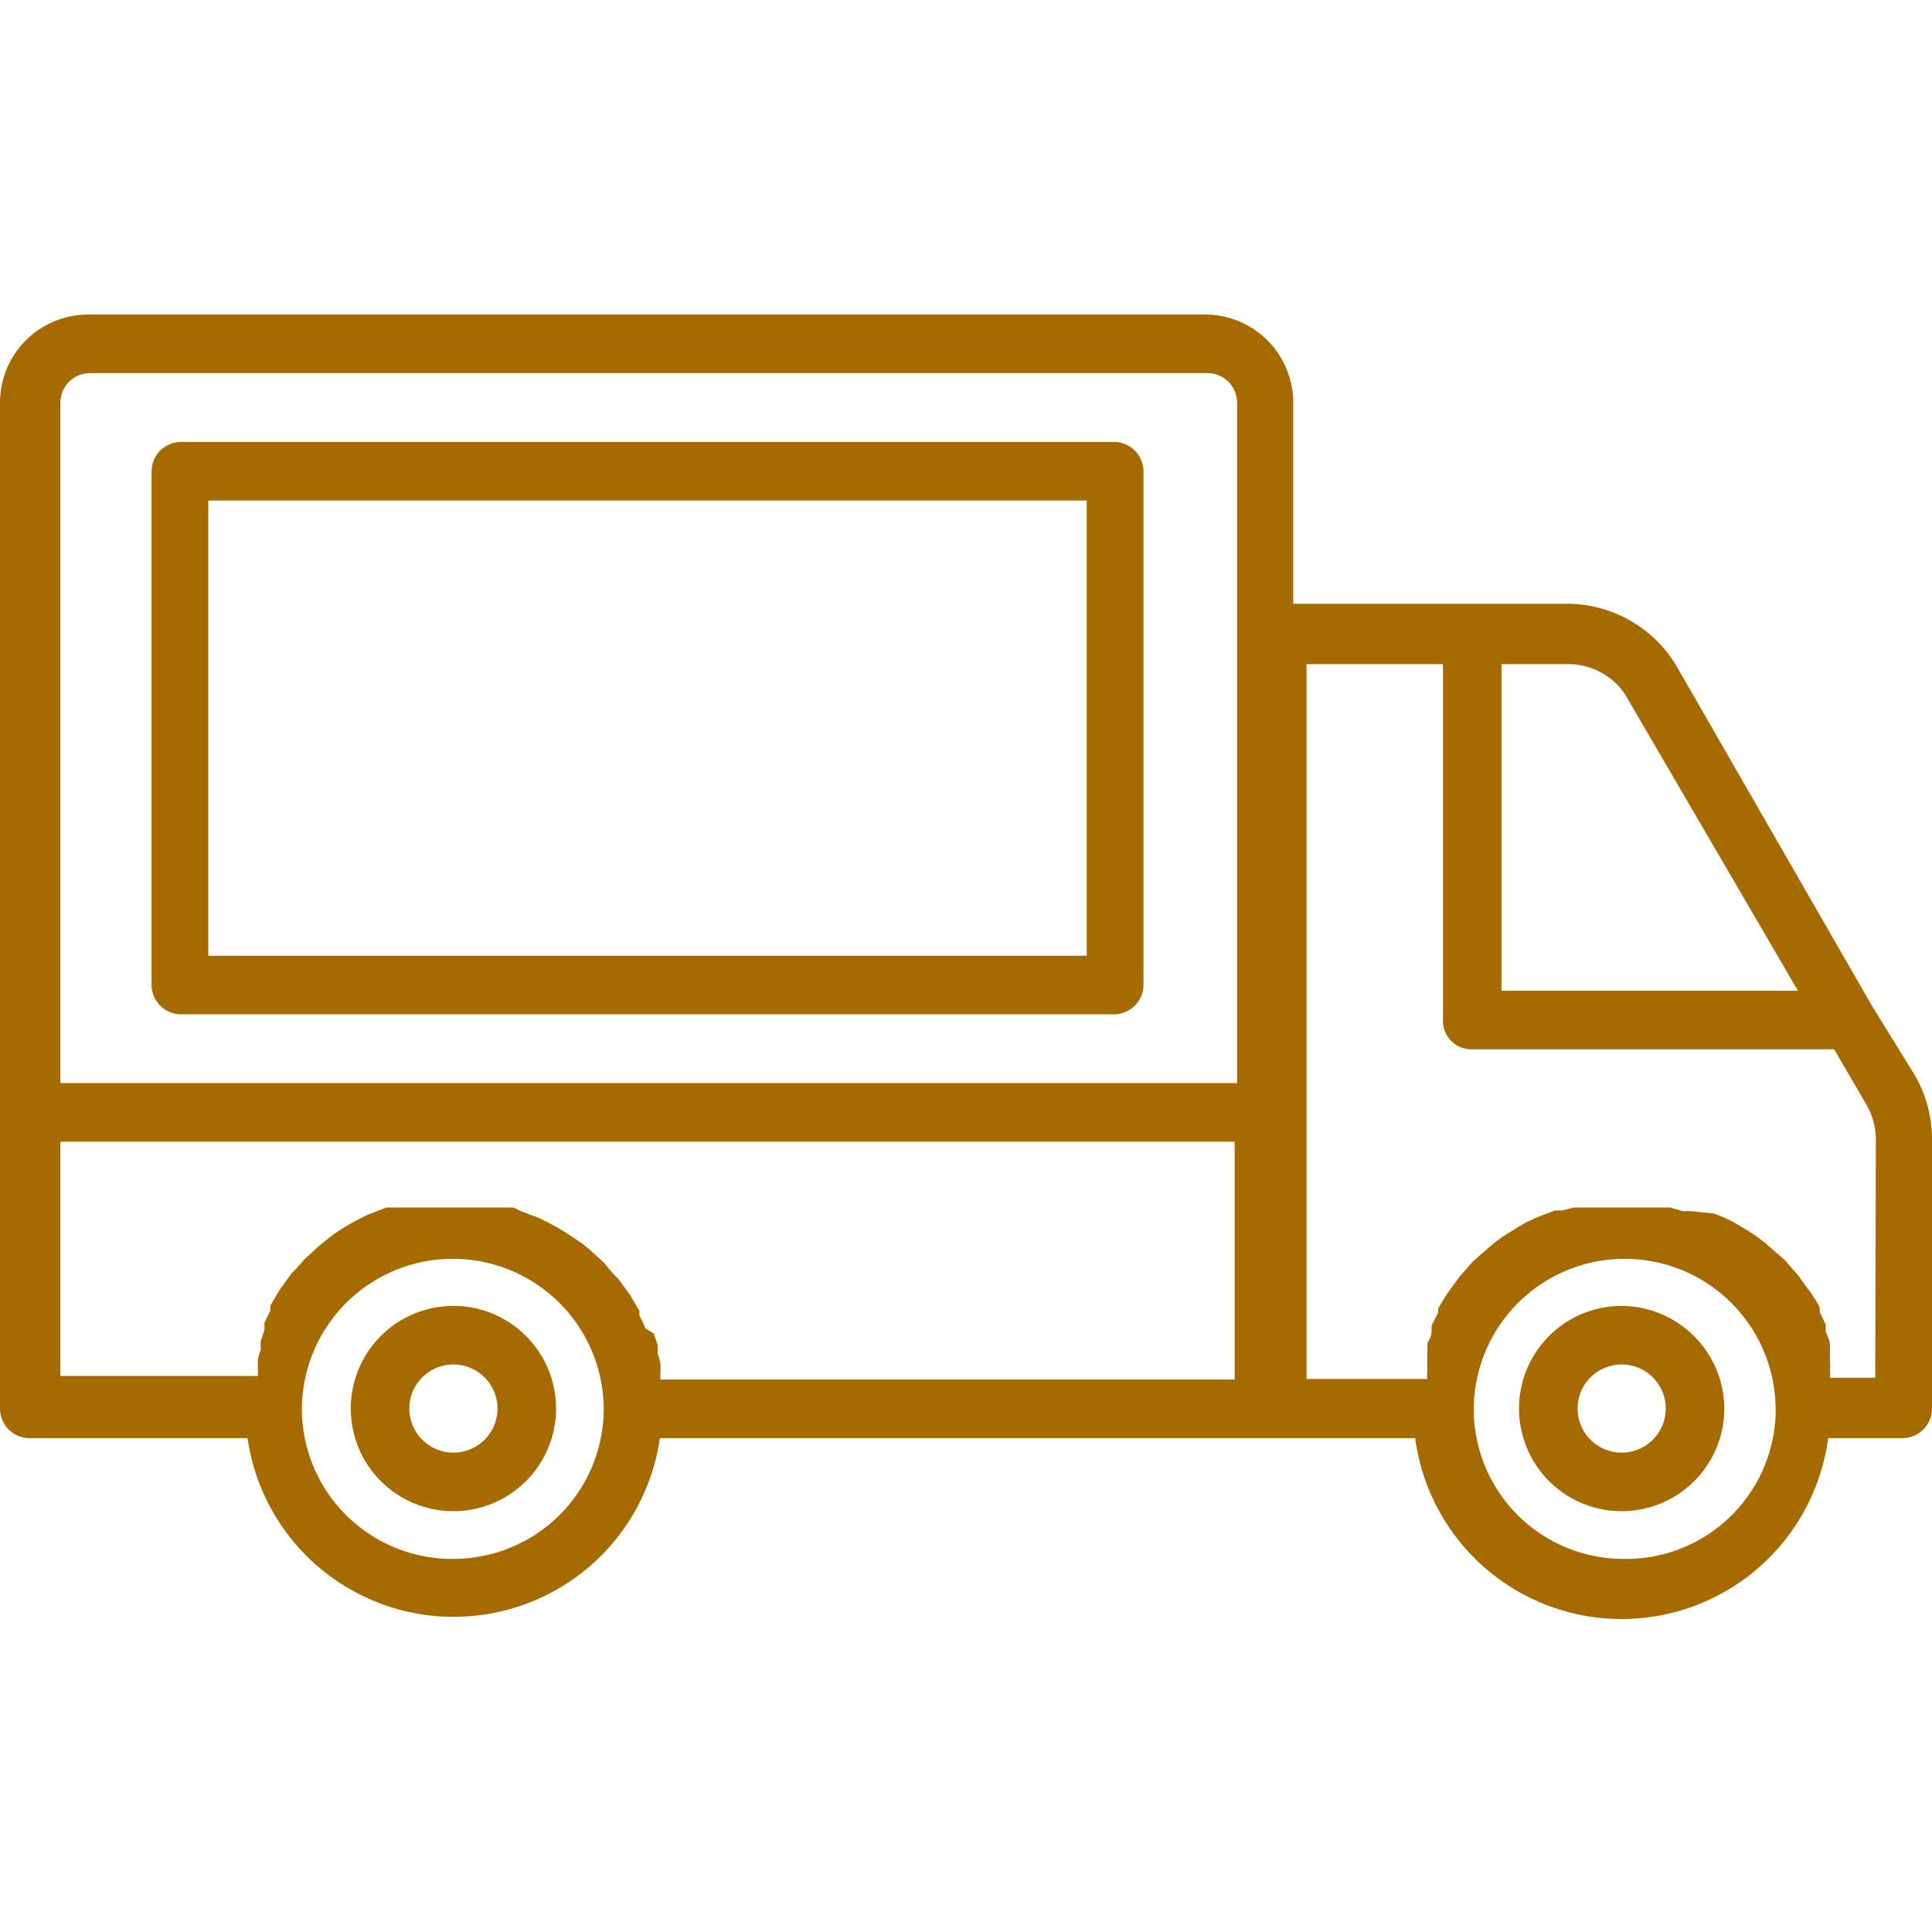
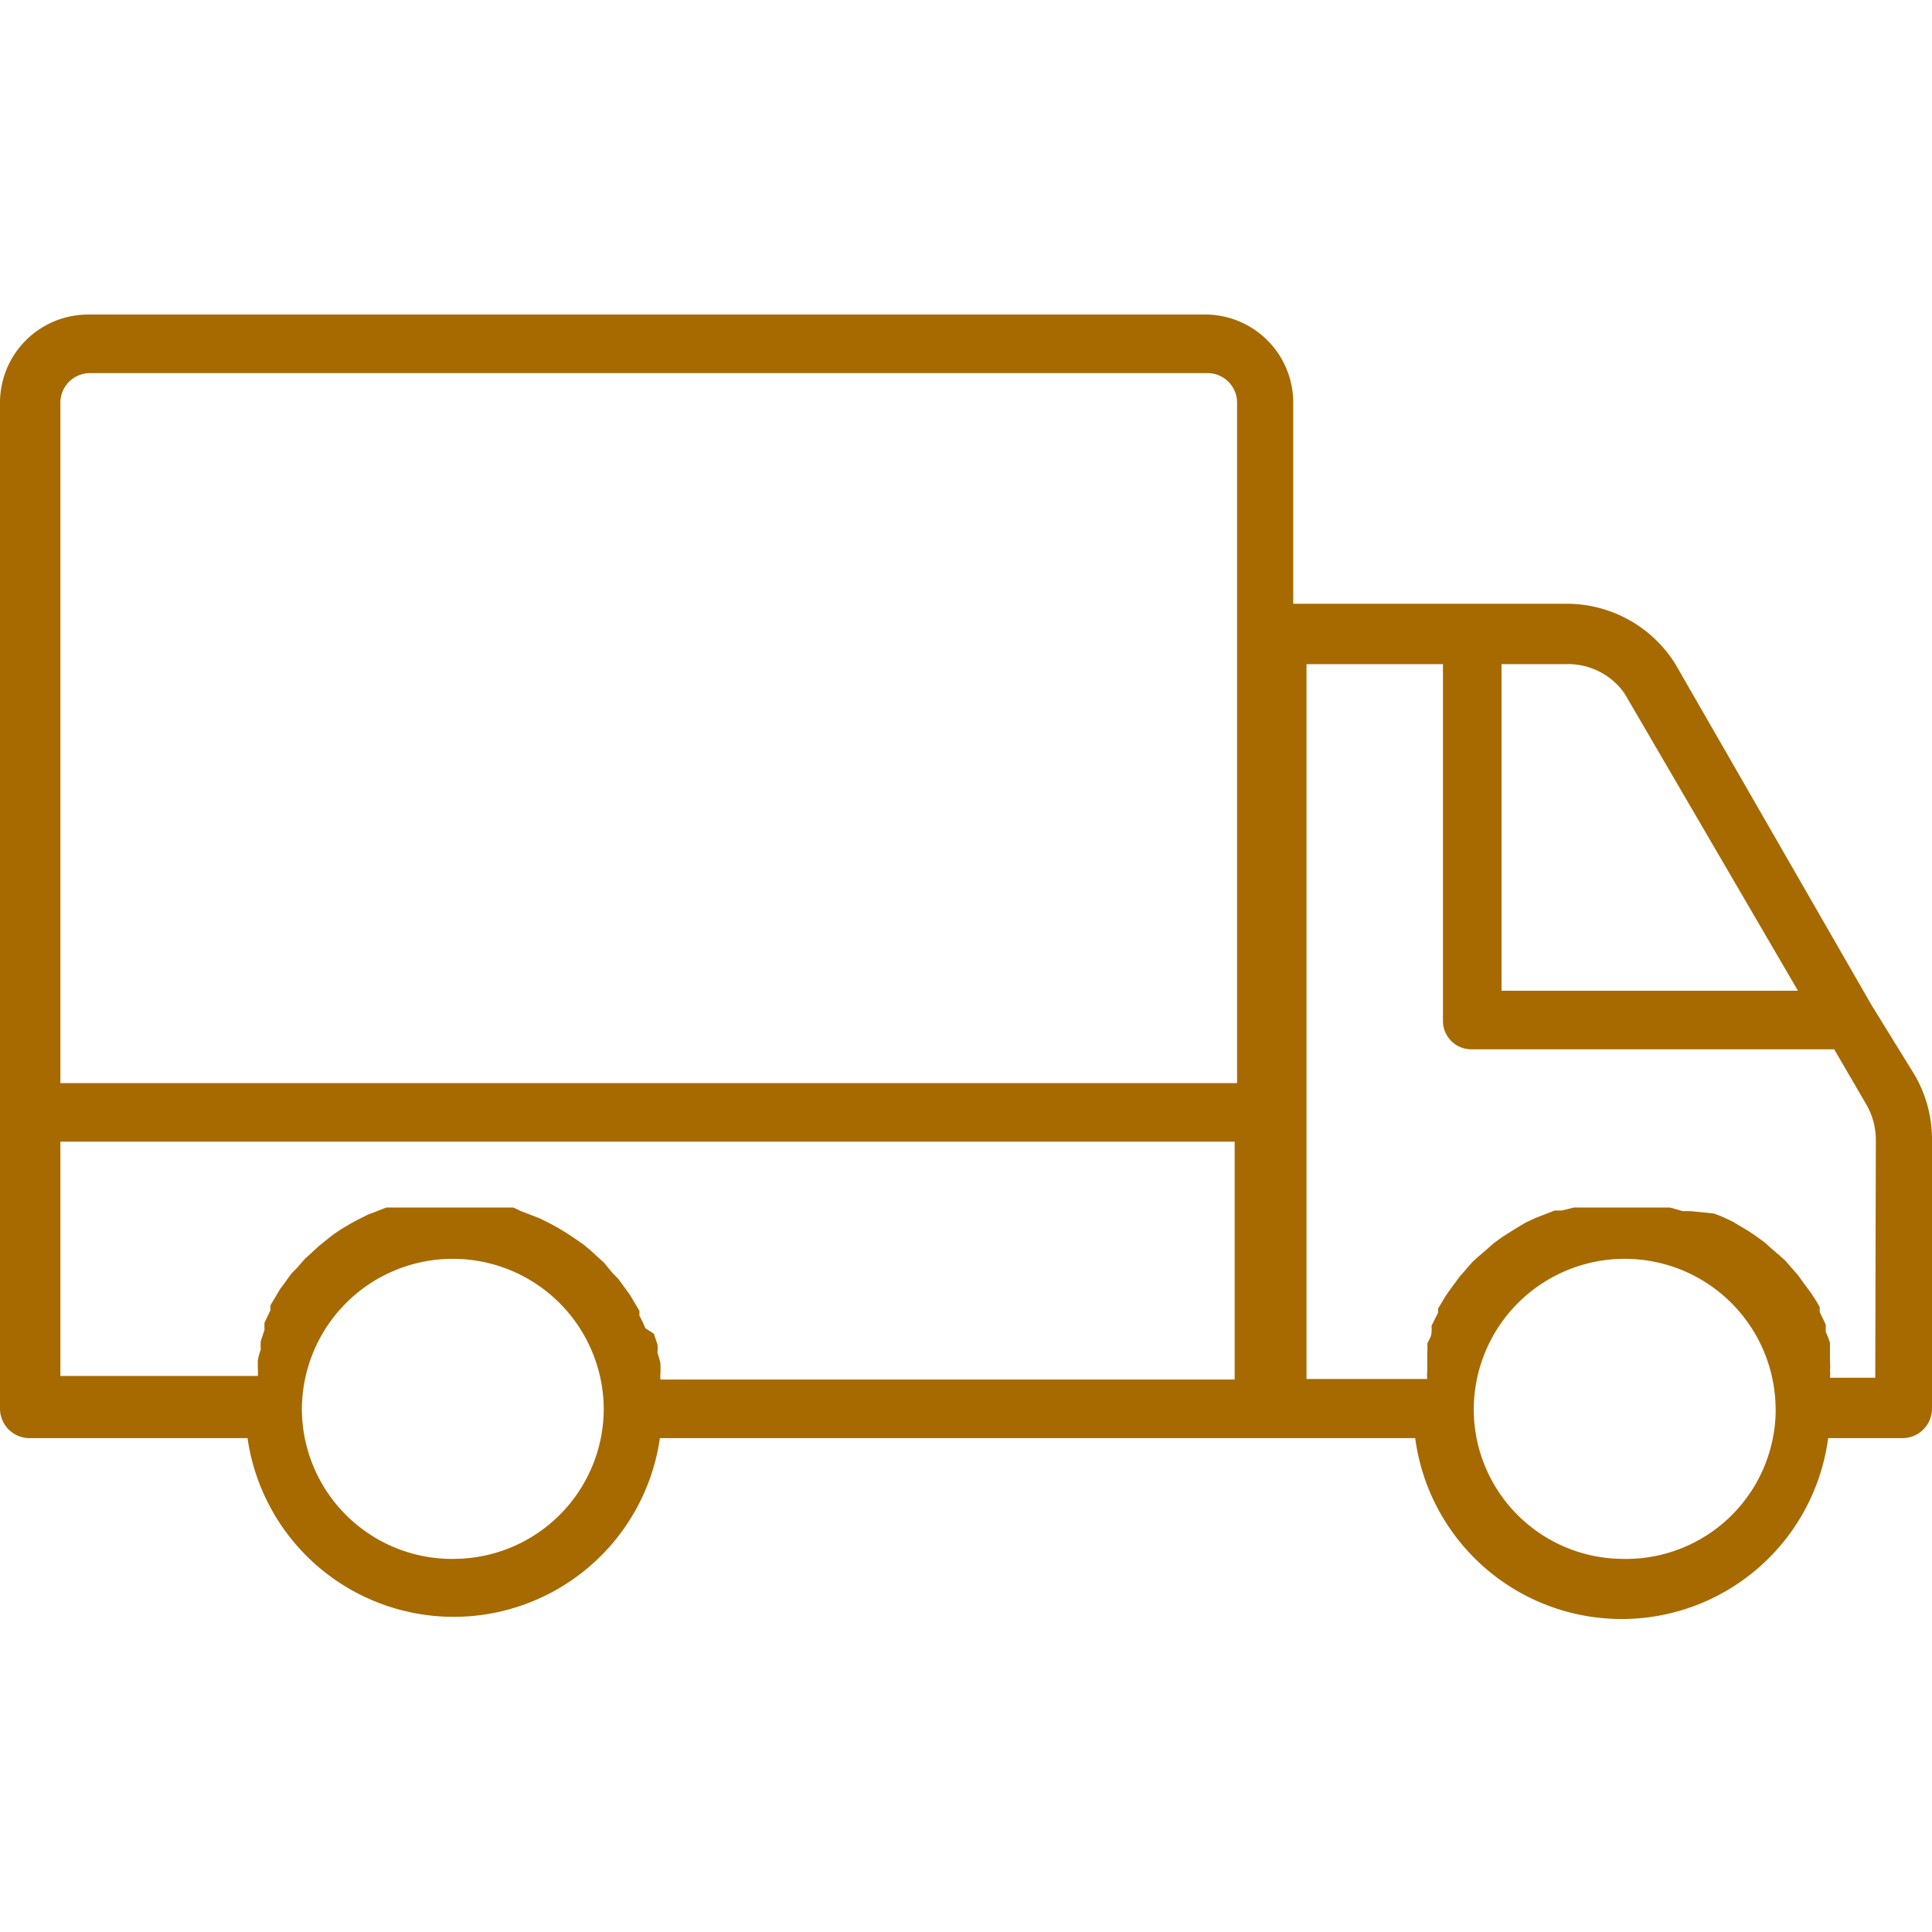
<svg xmlns="http://www.w3.org/2000/svg" id="SvgjsSvg1012" width="288" height="288">
  <defs id="SvgjsDefs1013" />
  <g id="SvgjsG1014">
    <svg data-name="Layer 1" viewBox="0 0 32 32" width="288" height="288">
      <path fill="#a66a00" d="M31.71,17.8,31,16.65h0L27.75,11a2.12,2.12,0,0,0-1.81-1H21.42V6.67A1.46,1.46,0,0,0,20,5.21H1.46A1.46,1.46,0,0,0,0,6.67V18.42H0v4.91a.49.49,0,0,0,.48.49H4.1a3.45,3.45,0,0,0,6.83,0H23.44a3.45,3.45,0,0,0,6.84,0h1.24a.49.49,0,0,0,.48-.49V18.87A2.12,2.12,0,0,0,31.71,17.8Zm-4.8-6.31,2.87,4.92H24.87V11h1.07A1.14,1.14,0,0,1,26.91,11.49ZM1,6.67a.49.49,0,0,1,.49-.49H20a.49.49,0,0,1,.49.49V17.94H1ZM1,18.91H20.45v3.94H10.94a.5.5,0,0,1,0-.12l0-.14a1.21,1.21,0,0,0-.05-.18.74.74,0,0,0,0-.14l-.06-.18L10.69,22a2,2,0,0,0-.1-.21.59.59,0,0,0,0-.08l-.16-.27-.06-.08-.13-.18-.09-.09L10,20.91l-.1-.09-.13-.12-.11-.09L9.5,20.5l-.12-.08-.15-.09-.13-.07-.16-.08-.13-.05-.18-.07L8.5,20,8.31,20l-.13,0-.22,0-.11,0-.33,0-.34,0-.11,0-.22,0-.13,0L6.53,20l-.13,0-.18.07-.13.05-.16.08-.13.07-.15.09-.12.08-.14.11-.11.09-.13.12-.1.09-.13.15-.09.09-.13.18-.06.08-.16.27a.59.59,0,0,0,0,.08l-.1.21,0,.12-.06.18a.74.74,0,0,0,0,.14,1.21,1.21,0,0,0-.05.18l0,.14a.5.5,0,0,1,0,.12H1Zm6.55,6.91A2.49,2.49,0,0,1,5,23.35v0H5a2.49,2.49,0,0,1,5,0v0s0,0,0,0A2.49,2.49,0,0,1,7.52,25.82Zm19.34,0a2.48,2.48,0,0,1-2.48-2.47v0a2.49,2.49,0,0,1,5,0v.06A2.48,2.48,0,0,1,26.86,25.82Zm4.17-3h-.75a.5.5,0,0,0,0-.12.58.58,0,0,0,0-.14c0-.06,0-.12,0-.18s0-.09,0-.14a1.34,1.34,0,0,0-.07-.18s0-.08,0-.12l-.1-.21,0-.08a2.46,2.46,0,0,0-.17-.27l-.06-.08-.13-.18-.08-.09-.13-.15-.1-.09-.14-.12-.1-.09-.15-.11-.12-.08-.15-.09-.12-.07-.17-.08-.13-.05L28,20.06l-.13,0L27.66,20l-.13,0-.22,0-.11,0-.34,0-.34,0-.11,0-.22,0-.12,0-.2.05-.12,0-.18.07-.13.05-.17.08-.12.07-.16.1-.11.07-.15.11-.1.09-.14.12-.1.09-.13.15-.08.09-.14.19-.05.07c-.06.08-.11.18-.17.27l0,.07-.11.22a.49.49,0,0,1,0,.11c0,.07-.05.13-.07.19a.65.65,0,0,1,0,.13c0,.07,0,.13,0,.19l0,.14a.5.5,0,0,0,0,.12h-2V11H23.9V16.9a.47.47,0,0,0,.48.48h6l.53.91a1.18,1.18,0,0,1,.16.58Z" class="color231f20 svgShape" />
-       <path fill="#a66a00" d="M7.51 21.63a1.7 1.7 0 1 0 1.7 1.7A1.7 1.7 0 0 0 7.51 21.63zm0 2.43a.73.73 0 0 1 0-1.46.73.73 0 1 1 0 1.46zM26.86 21.63a1.7 1.7 0 1 0 1.7 1.7A1.71 1.71 0 0 0 26.86 21.63zm0 2.43a.73.73 0 1 1 .73-.73A.73.73 0 0 1 26.86 24.06zM18.45 7.32H3a.49.49 0 0 0-.49.49v8.51A.49.49 0 0 0 3 16.8H18.45a.49.49 0 0 0 .49-.48V7.81A.49.49 0 0 0 18.45 7.32zM18 15.83H3.45V8.29H18z" class="color231f20 svgShape" />
    </svg>
  </g>
</svg>